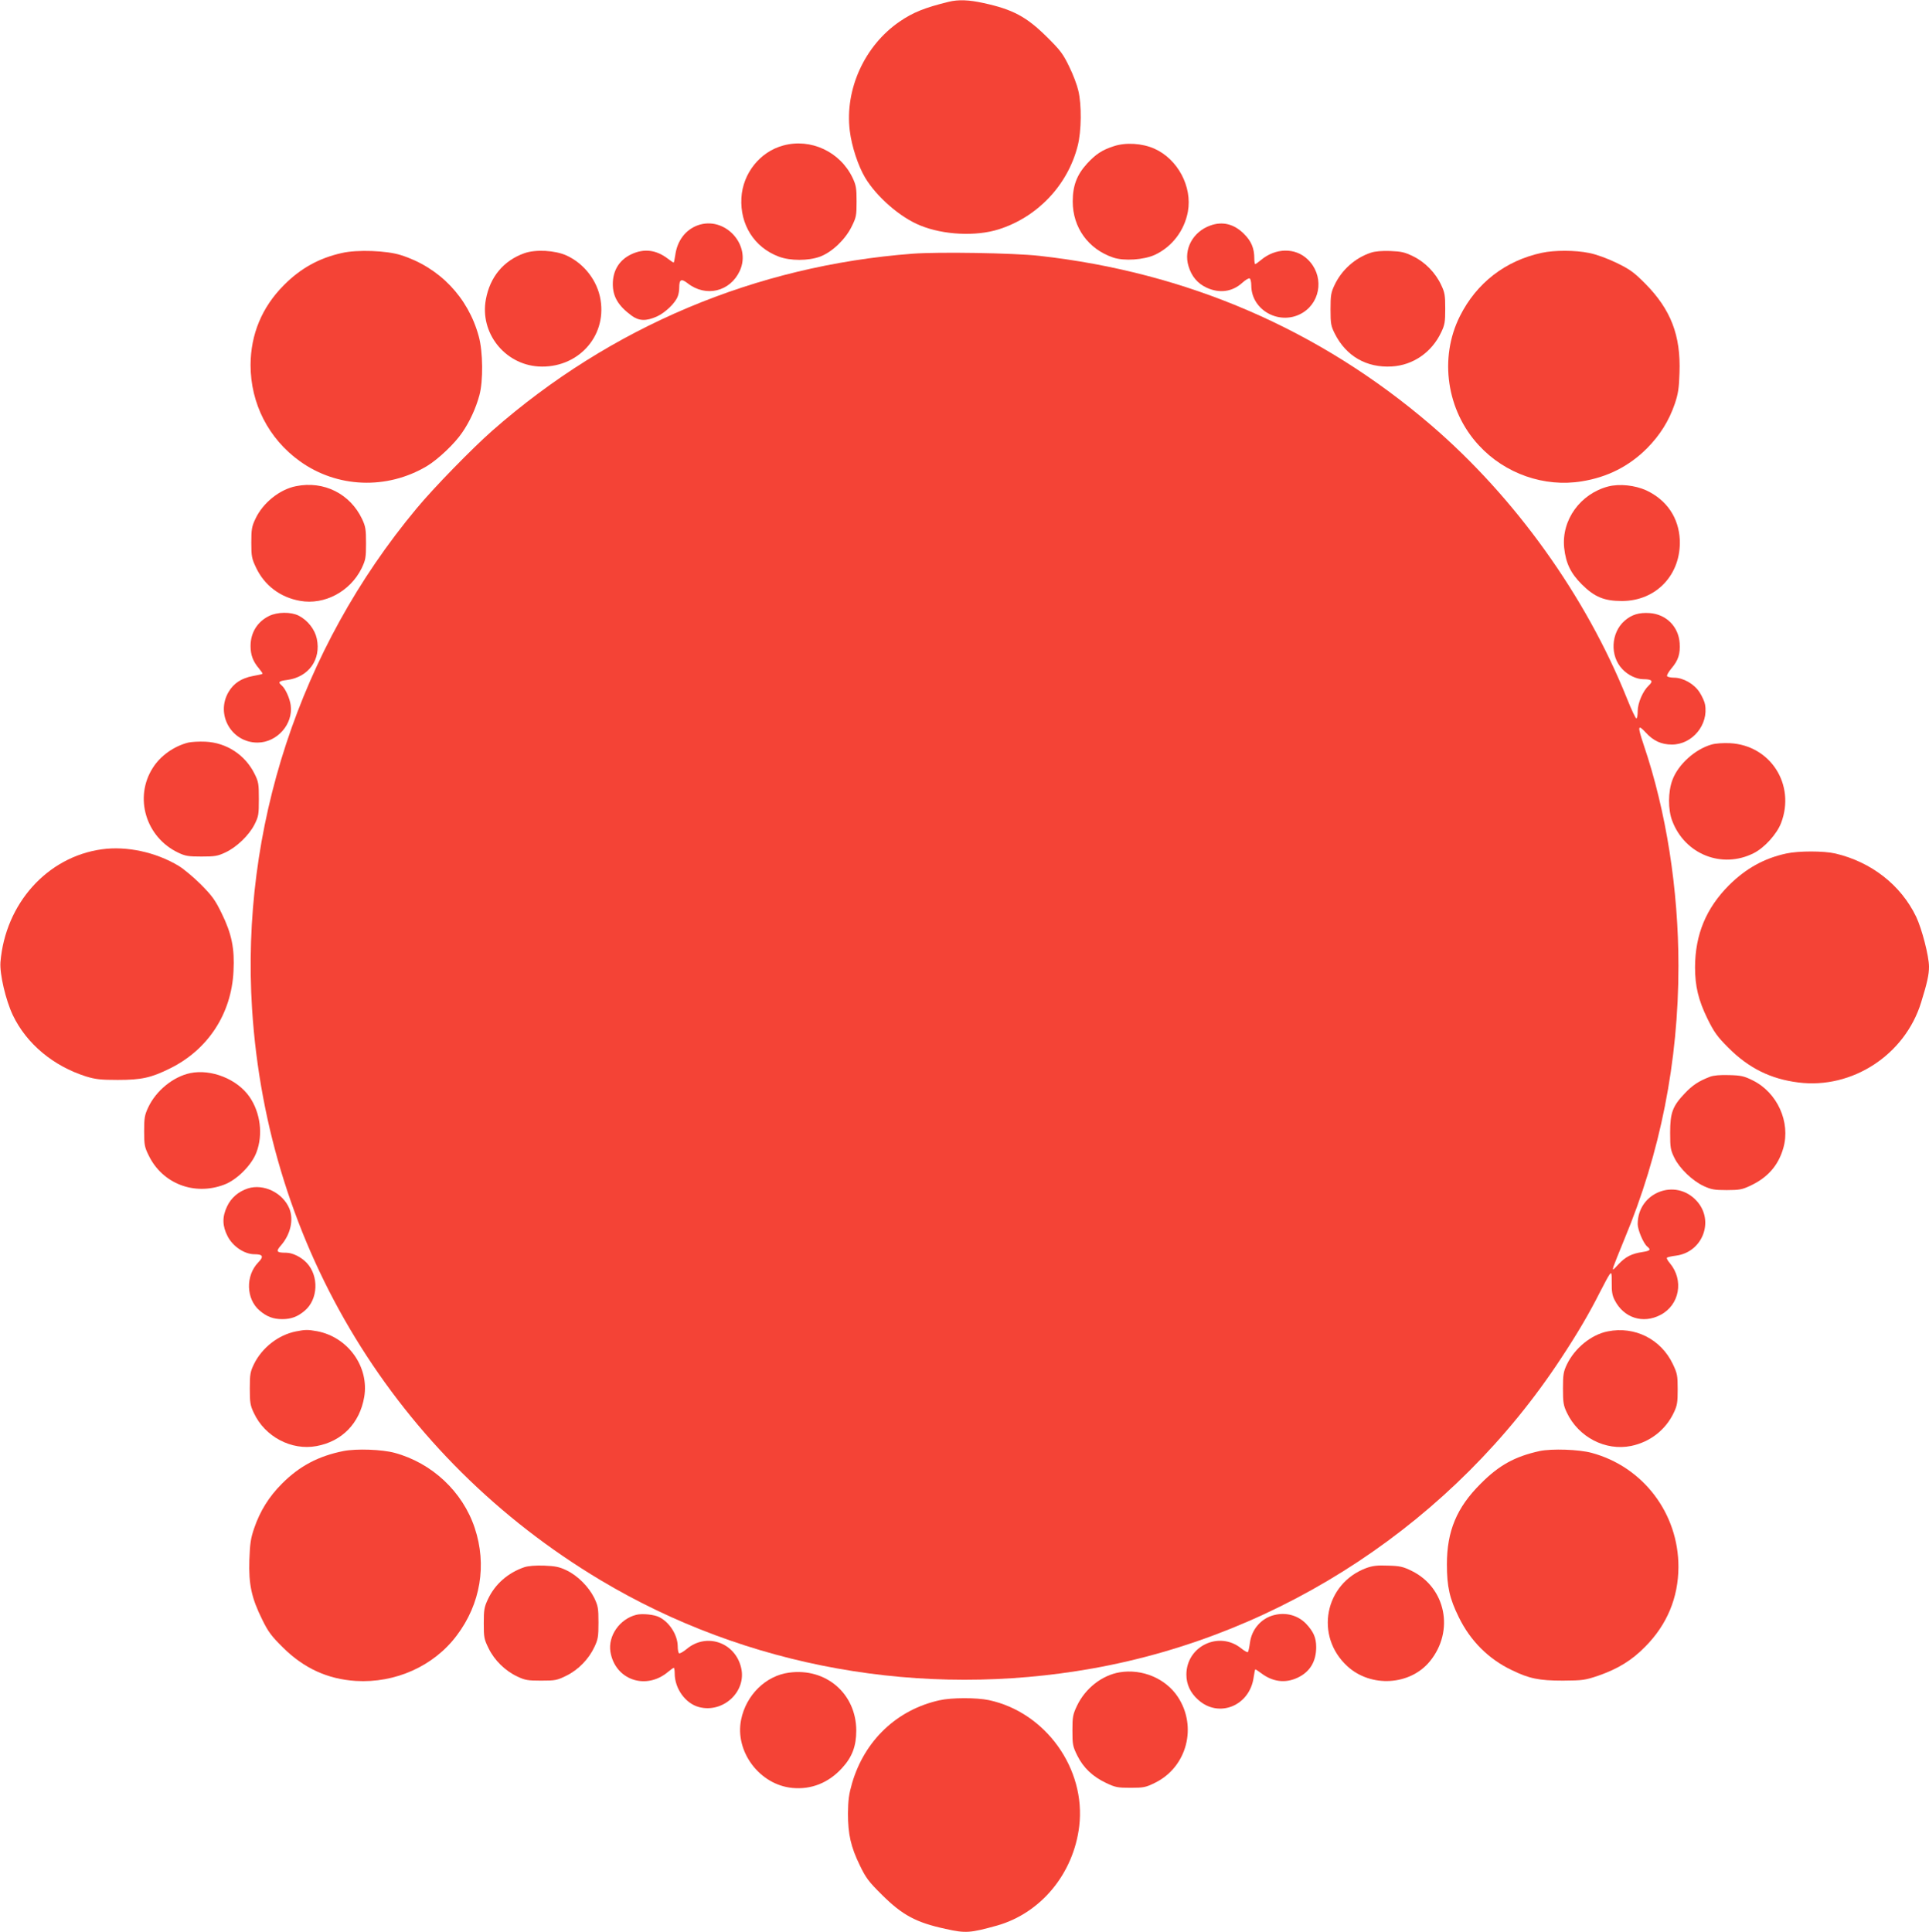
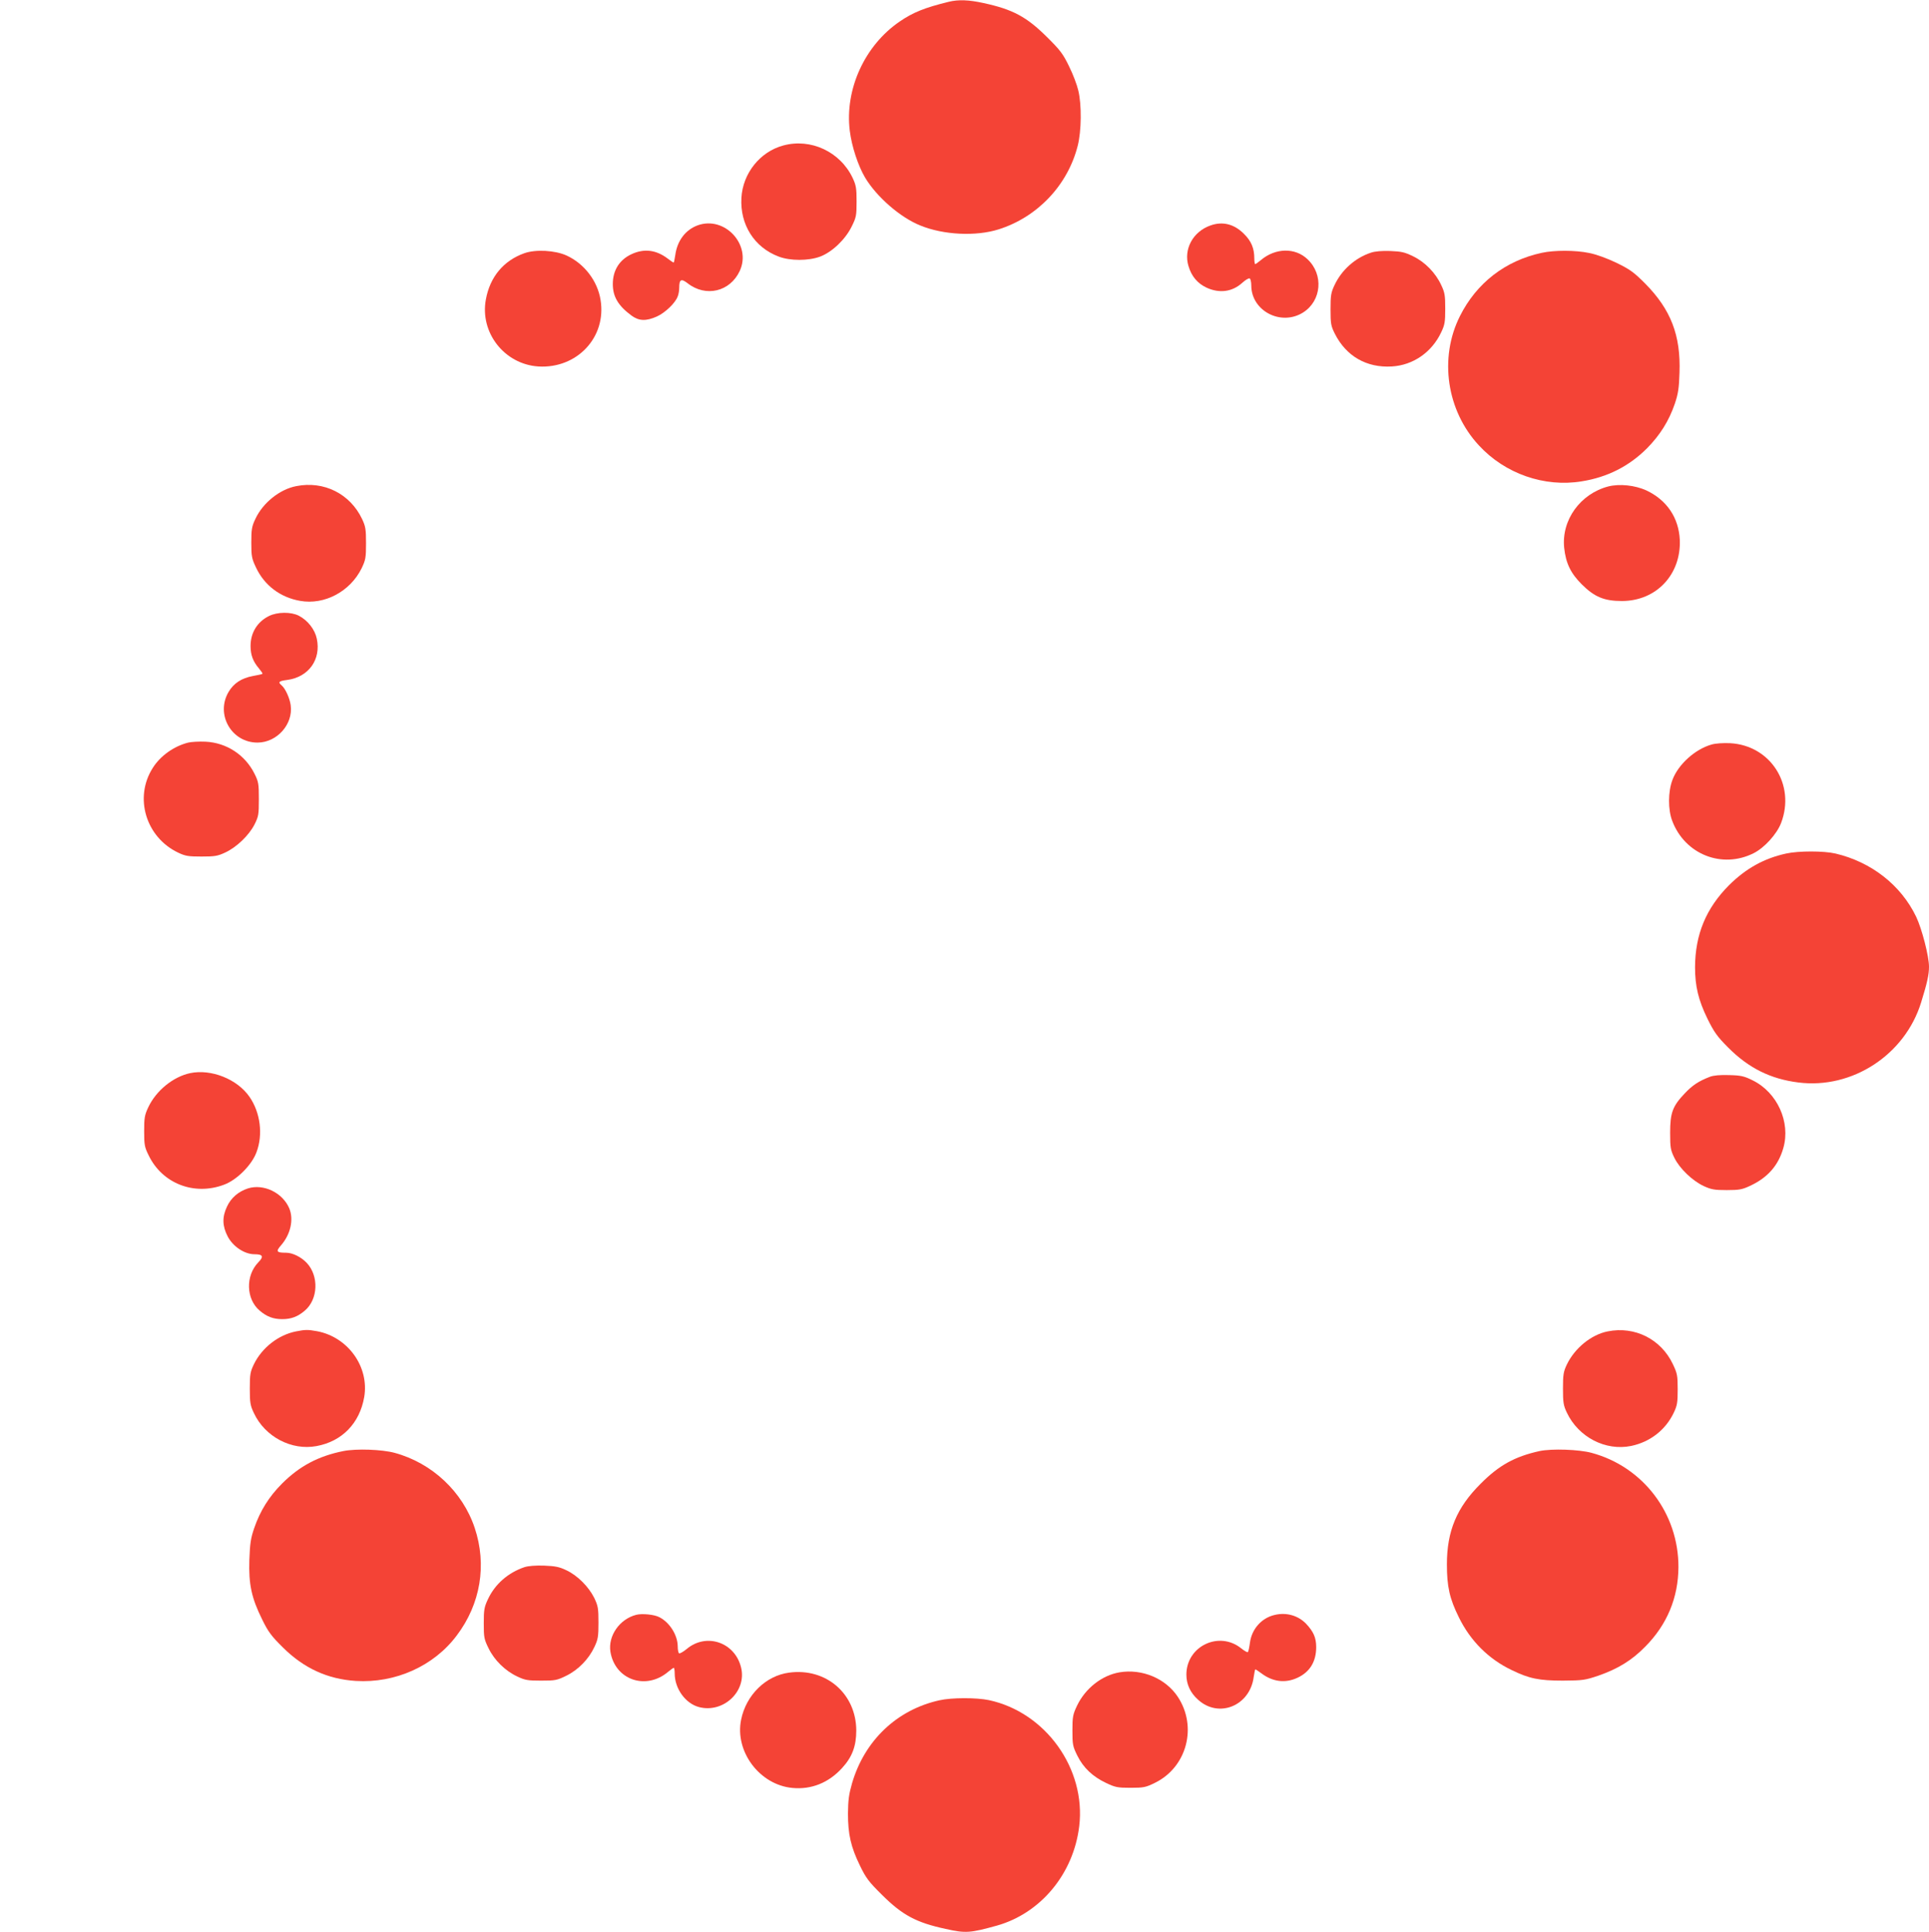
<svg xmlns="http://www.w3.org/2000/svg" version="1.0" width="1278pt" height="1280pt" viewBox="0 0 1278 1280" preserveAspectRatio="xMidYMid meet">
  <g transform="translate(0,1280) scale(0.1,-0.1)" fill="#f44336" stroke="none">
    <path d="M6285 12788 c-159 -39 -236 -70 -325 -131 -232 -159 -364 -449 -330 -724 13 -104 55 -231 101 -309 77 -129 234 -265 366 -318 154 -63 368 -73 518 -26 258 81 459 293 525 554 25 98 27 271 4 366 -8 36 -35 108 -61 160 -40 83 -59 108 -147 195 -135 134 -226 183 -421 225 -95 21 -165 24 -230 8z" />
    <path d="M5189 11836 c-153 -41 -268 -184 -277 -347 -10 -177 85 -328 247 -389 76 -29 197 -29 275 0 79 30 166 113 208 198 31 62 33 74 33 167 0 87 -3 107 -26 156 -82 173 -277 265 -460 215z" />
-     <path d="M7378 11831 c-77 -25 -118 -52 -177 -116 -67 -74 -94 -146 -94 -250 0 -173 103 -315 267 -371 72 -25 205 -16 278 18 113 53 195 160 218 286 30 165 -67 348 -222 417 -81 36 -190 43 -270 16z" />
    <path d="M4622 11307 c-81 -30 -135 -102 -148 -196 -4 -28 -9 -51 -11 -51 -2 0 -19 11 -37 25 -78 60 -158 70 -242 31 -80 -37 -124 -107 -124 -198 0 -84 36 -144 124 -209 49 -36 96 -38 168 -6 55 25 122 89 138 133 6 14 10 40 10 57 0 57 13 63 56 30 120 -94 281 -56 345 82 80 172 -99 367 -279 302z" />
    <path d="M8019 11306 c-116 -41 -179 -158 -145 -269 20 -68 60 -115 120 -143 85 -39 170 -28 236 32 22 20 44 33 50 29 5 -3 10 -24 10 -46 0 -169 197 -272 344 -179 122 78 136 251 29 352 -82 79 -213 76 -309 -5 -18 -15 -35 -27 -38 -27 -3 0 -6 17 -6 38 0 67 -20 115 -69 163 -65 65 -141 84 -222 55z" />
-     <path d="M2266 11124 c-153 -34 -275 -102 -386 -214 -145 -146 -219 -325 -220 -528 0 -255 119 -489 327 -638 246 -177 575 -190 840 -33 75 45 186 150 235 223 50 72 91 162 114 247 26 94 24 289 -4 390 -70 259 -262 459 -517 539 -93 30 -289 37 -389 14z" />
    <path d="M3473 11122 c-137 -49 -227 -157 -254 -306 -41 -220 123 -429 347 -444 256 -16 453 193 413 440 -20 127 -108 241 -225 295 -77 35 -206 42 -281 15z" />
    <path d="M9083 11126 c-104 -34 -194 -114 -241 -214 -24 -50 -27 -69 -27 -162 0 -96 3 -110 29 -162 75 -148 210 -226 377 -216 141 8 265 94 327 226 24 50 27 69 27 157 0 88 -3 107 -27 157 -37 80 -107 152 -186 190 -55 27 -77 32 -151 35 -54 2 -102 -2 -128 -11z" />
    <path d="M10215 11125 c-242 -52 -433 -200 -543 -420 -139 -277 -88 -626 126 -856 173 -188 434 -279 682 -238 169 27 313 100 431 218 87 88 146 182 185 296 22 65 28 104 31 205 9 248 -57 419 -228 592 -75 75 -100 93 -190 137 -63 30 -134 56 -181 65 -92 19 -230 19 -313 1z" />
-     <path d="M6045 11119 c-1039 -79 -2000 -484 -2783 -1172 -134 -118 -389 -379 -503 -517 -774 -929 -1165 -2122 -1089 -3315 101 -1576 953 -2973 2308 -3784 968 -579 2129 -787 3262 -585 1259 225 2394 976 3102 2054 107 162 186 296 258 439 27 53 55 105 63 116 14 18 15 14 15 -55 -1 -57 4 -85 20 -115 60 -117 187 -158 303 -97 127 66 156 231 62 343 -14 16 -23 33 -19 36 3 4 31 10 62 14 175 24 253 231 136 361 -140 156 -392 58 -392 -152 0 -39 38 -128 63 -149 26 -21 21 -28 -30 -36 -73 -11 -113 -31 -160 -81 -39 -42 -41 -44 -34 -17 5 15 38 98 73 183 238 570 358 1177 358 1810 0 508 -81 1025 -230 1464 -42 126 -40 140 13 83 51 -56 104 -80 174 -80 135 0 244 132 219 266 -3 18 -19 54 -36 80 -35 55 -108 97 -169 97 -22 0 -43 5 -46 10 -4 6 10 29 29 52 45 53 59 96 54 168 -8 109 -89 190 -198 198 -71 5 -120 -10 -167 -51 -91 -80 -98 -233 -15 -320 37 -40 94 -67 139 -67 58 0 68 -12 37 -41 -39 -36 -74 -116 -74 -171 0 -27 -4 -48 -9 -48 -5 0 -33 59 -62 132 -272 678 -742 1334 -1299 1812 -738 633 -1616 1012 -2595 1121 -168 19 -670 27 -840 14z" />
    <path d="M1962 9579 c-109 -21 -221 -111 -270 -217 -24 -50 -27 -70 -27 -157 0 -91 3 -106 31 -165 56 -119 161 -198 292 -221 162 -29 332 62 408 216 26 55 29 69 29 165 0 93 -3 112 -26 161 -79 167 -253 255 -437 218z" />
    <path d="M10655 9577 c-186 -49 -311 -223 -292 -407 11 -102 43 -168 116 -241 84 -84 149 -111 266 -111 228 0 393 175 384 405 -7 147 -86 264 -222 328 -75 34 -177 45 -252 26z" />
    <path d="M1783 8719 c-78 -38 -123 -111 -123 -199 0 -59 16 -102 55 -148 15 -18 26 -34 24 -36 -2 -3 -31 -9 -64 -15 -75 -14 -127 -48 -161 -106 -87 -149 20 -336 193 -335 129 1 236 122 219 247 -6 47 -36 112 -60 132 -26 22 -19 29 37 36 142 19 225 135 196 273 -13 62 -60 122 -120 153 -52 26 -141 25 -196 -2z" />
    <path d="M1247 7880 c-95 -24 -185 -88 -235 -168 -125 -196 -46 -459 168 -561 48 -23 68 -26 155 -26 88 0 107 3 158 27 75 35 156 113 193 185 27 54 29 66 29 168 0 100 -2 115 -28 167 -62 126 -185 207 -325 214 -42 2 -94 -1 -115 -6z" />
    <path d="M11339 7867 c-109 -31 -221 -132 -259 -235 -29 -77 -30 -196 -1 -271 84 -222 330 -319 539 -214 72 36 154 127 182 200 97 254 -70 515 -338 529 -45 2 -96 -1 -123 -9z" />
-     <path d="M675 7173 c-362 -50 -640 -360 -672 -748 -6 -78 35 -252 82 -351 91 -190 268 -337 485 -406 63 -19 96 -23 210 -23 157 0 221 14 346 76 252 124 408 363 421 645 8 150 -12 247 -78 382 -43 88 -62 115 -137 191 -48 48 -115 104 -148 124 -151 91 -345 133 -509 110z" />
    <path d="M11834 7145 c-147 -32 -267 -99 -379 -210 -152 -153 -224 -326 -225 -543 0 -126 22 -218 82 -341 44 -89 64 -118 137 -191 135 -136 281 -209 466 -232 356 -45 706 183 813 531 40 129 52 183 52 236 0 70 -47 251 -85 331 -101 210 -297 363 -535 419 -79 18 -243 18 -326 0z" />
    <path d="M1260 5690 c-113 -24 -226 -116 -278 -227 -24 -51 -27 -70 -27 -158 0 -90 3 -106 30 -160 90 -187 302 -269 500 -194 84 31 183 130 214 214 45 118 26 264 -46 368 -81 117 -253 186 -393 157z" />
    <path d="M11329 5666 c-75 -29 -116 -56 -167 -110 -81 -85 -97 -129 -97 -261 0 -100 3 -115 28 -166 34 -70 119 -152 194 -187 50 -23 71 -27 153 -27 83 0 103 4 154 28 117 54 188 135 221 251 49 171 -40 368 -203 448 -56 28 -77 33 -156 35 -59 2 -103 -2 -127 -11z" />
    <path d="M1642 4926 c-63 -21 -111 -62 -138 -120 -33 -70 -31 -129 4 -197 35 -68 112 -119 178 -119 56 0 63 -15 26 -53 -87 -89 -82 -245 9 -321 47 -40 90 -56 149 -56 59 0 102 16 149 56 89 75 95 230 13 317 -37 39 -94 67 -136 67 -64 0 -70 8 -35 48 64 73 86 171 56 245 -44 105 -171 166 -275 133z" />
    <path d="M1962 3979 c-117 -23 -225 -107 -279 -216 -25 -52 -28 -68 -28 -163 0 -93 3 -112 27 -162 73 -157 249 -250 415 -219 169 31 286 151 316 325 34 200 -107 397 -312 436 -61 11 -78 11 -139 -1z" />
    <path d="M10652 3979 c-109 -21 -219 -111 -271 -219 -23 -48 -26 -68 -26 -160 0 -92 3 -112 26 -160 77 -162 256 -255 426 -220 125 26 228 106 282 220 23 48 26 68 26 155 0 92 -3 106 -32 167 -78 165 -252 253 -431 217z" />
    <path d="M2275 3186 c-165 -33 -290 -99 -406 -215 -87 -87 -146 -182 -185 -296 -23 -67 -28 -102 -32 -211 -5 -160 14 -251 85 -394 39 -80 60 -109 137 -185 139 -138 296 -210 483 -222 262 -16 517 98 669 301 158 209 201 468 119 713 -80 240 -283 430 -530 497 -84 23 -254 29 -340 12z" />
    <path d="M10200 3186 c-163 -36 -268 -93 -390 -216 -159 -158 -224 -314 -224 -535 0 -147 18 -227 79 -350 76 -156 197 -277 350 -350 117 -57 182 -70 340 -70 132 1 146 3 235 33 129 45 221 101 310 192 145 146 219 325 220 527 1 356 -234 665 -575 757 -84 23 -264 29 -345 12z" />
    <path d="M3475 2417 c-109 -37 -195 -112 -242 -212 -25 -53 -28 -71 -28 -160 0 -93 2 -105 32 -166 39 -80 111 -150 191 -187 50 -24 69 -27 157 -27 93 0 105 2 166 32 80 39 150 111 187 191 24 50 27 69 27 162 0 95 -3 110 -28 163 -37 74 -110 148 -184 183 -48 23 -74 28 -148 31 -56 2 -105 -2 -130 -10z" />
-     <path d="M9052 2411 c-276 -103 -344 -451 -125 -651 156 -143 417 -127 547 34 163 200 105 487 -121 598 -57 28 -78 33 -157 35 -71 3 -102 -1 -144 -16z" />
    <path d="M4215 2101 c-110 -28 -187 -139 -171 -244 30 -187 235 -258 382 -134 18 15 35 27 38 27 3 0 6 -17 6 -37 0 -101 71 -199 160 -223 161 -43 318 103 280 261 -40 168 -230 233 -360 124 -23 -19 -46 -32 -51 -29 -5 3 -9 24 -9 47 -1 74 -53 157 -121 192 -33 18 -115 26 -154 16z" />
    <path d="M8444 2100 c-86 -20 -151 -93 -163 -184 -4 -31 -10 -59 -14 -62 -3 -3 -23 8 -44 25 -147 118 -363 14 -363 -174 0 -64 26 -121 78 -167 137 -124 343 -40 368 151 4 28 9 51 11 51 2 0 20 -12 39 -26 75 -57 159 -68 240 -30 82 38 124 107 124 203 0 63 -18 103 -68 156 -53 54 -131 76 -208 57z" />
    <path d="M5228 1718 c-154 -20 -285 -148 -318 -312 -43 -211 123 -432 340 -452 125 -12 240 34 329 132 67 73 94 145 94 249 -1 244 -201 416 -445 383z" />
-     <path d="M7417 1720 c-117 -20 -226 -106 -281 -220 -28 -59 -31 -74 -31 -165 0 -93 2 -105 32 -166 40 -81 102 -140 191 -182 61 -29 76 -32 162 -32 88 0 101 3 162 33 212 104 282 372 151 570 -81 122 -237 187 -386 162z" />
+     <path d="M7417 1720 c-117 -20 -226 -106 -281 -220 -28 -59 -31 -74 -31 -165 0 -93 2 -105 32 -166 40 -81 102 -140 191 -182 61 -29 76 -32 162 -32 88 0 101 3 162 33 212 104 282 372 151 570 -81 122 -237 187 -386 162" />
    <path d="M6225 1535 c-282 -62 -497 -266 -580 -550 -21 -73 -26 -111 -27 -200 0 -138 19 -222 79 -345 40 -83 59 -108 147 -195 135 -134 226 -183 421 -225 133 -30 163 -27 340 22 290 82 507 343 545 658 46 381 -223 756 -599 836 -82 17 -246 17 -326 -1z" />
  </g>
</svg>